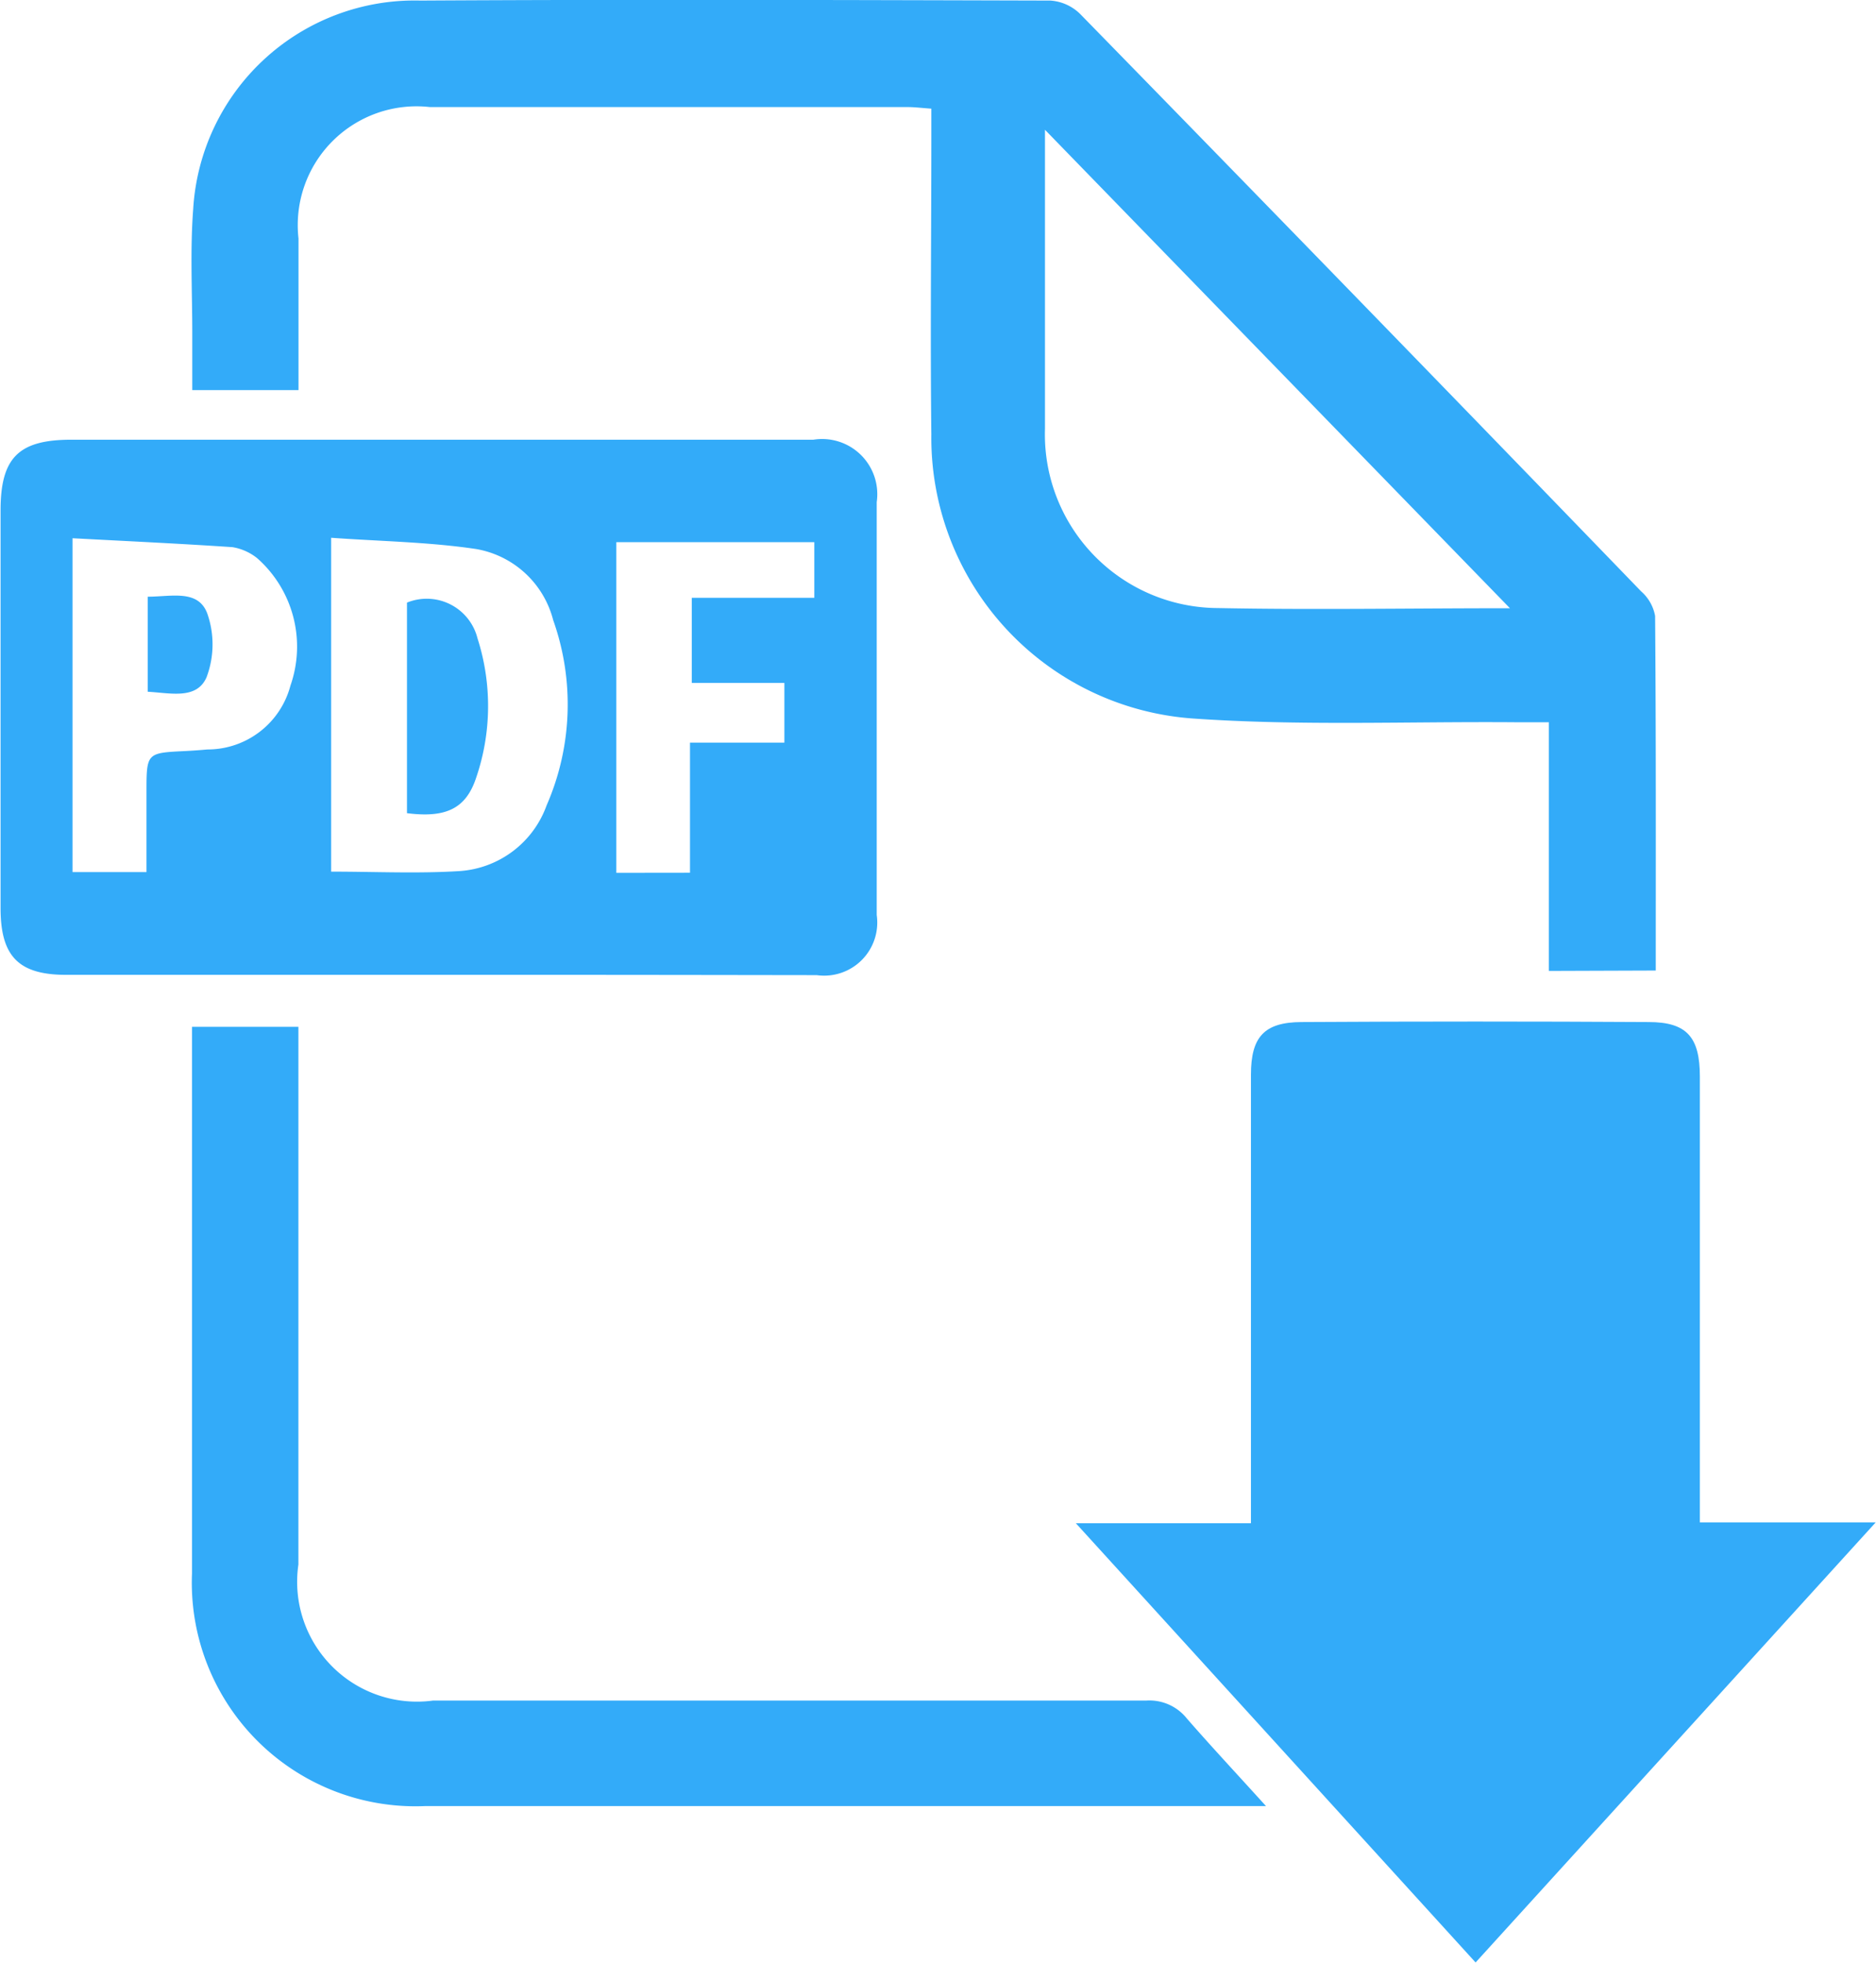
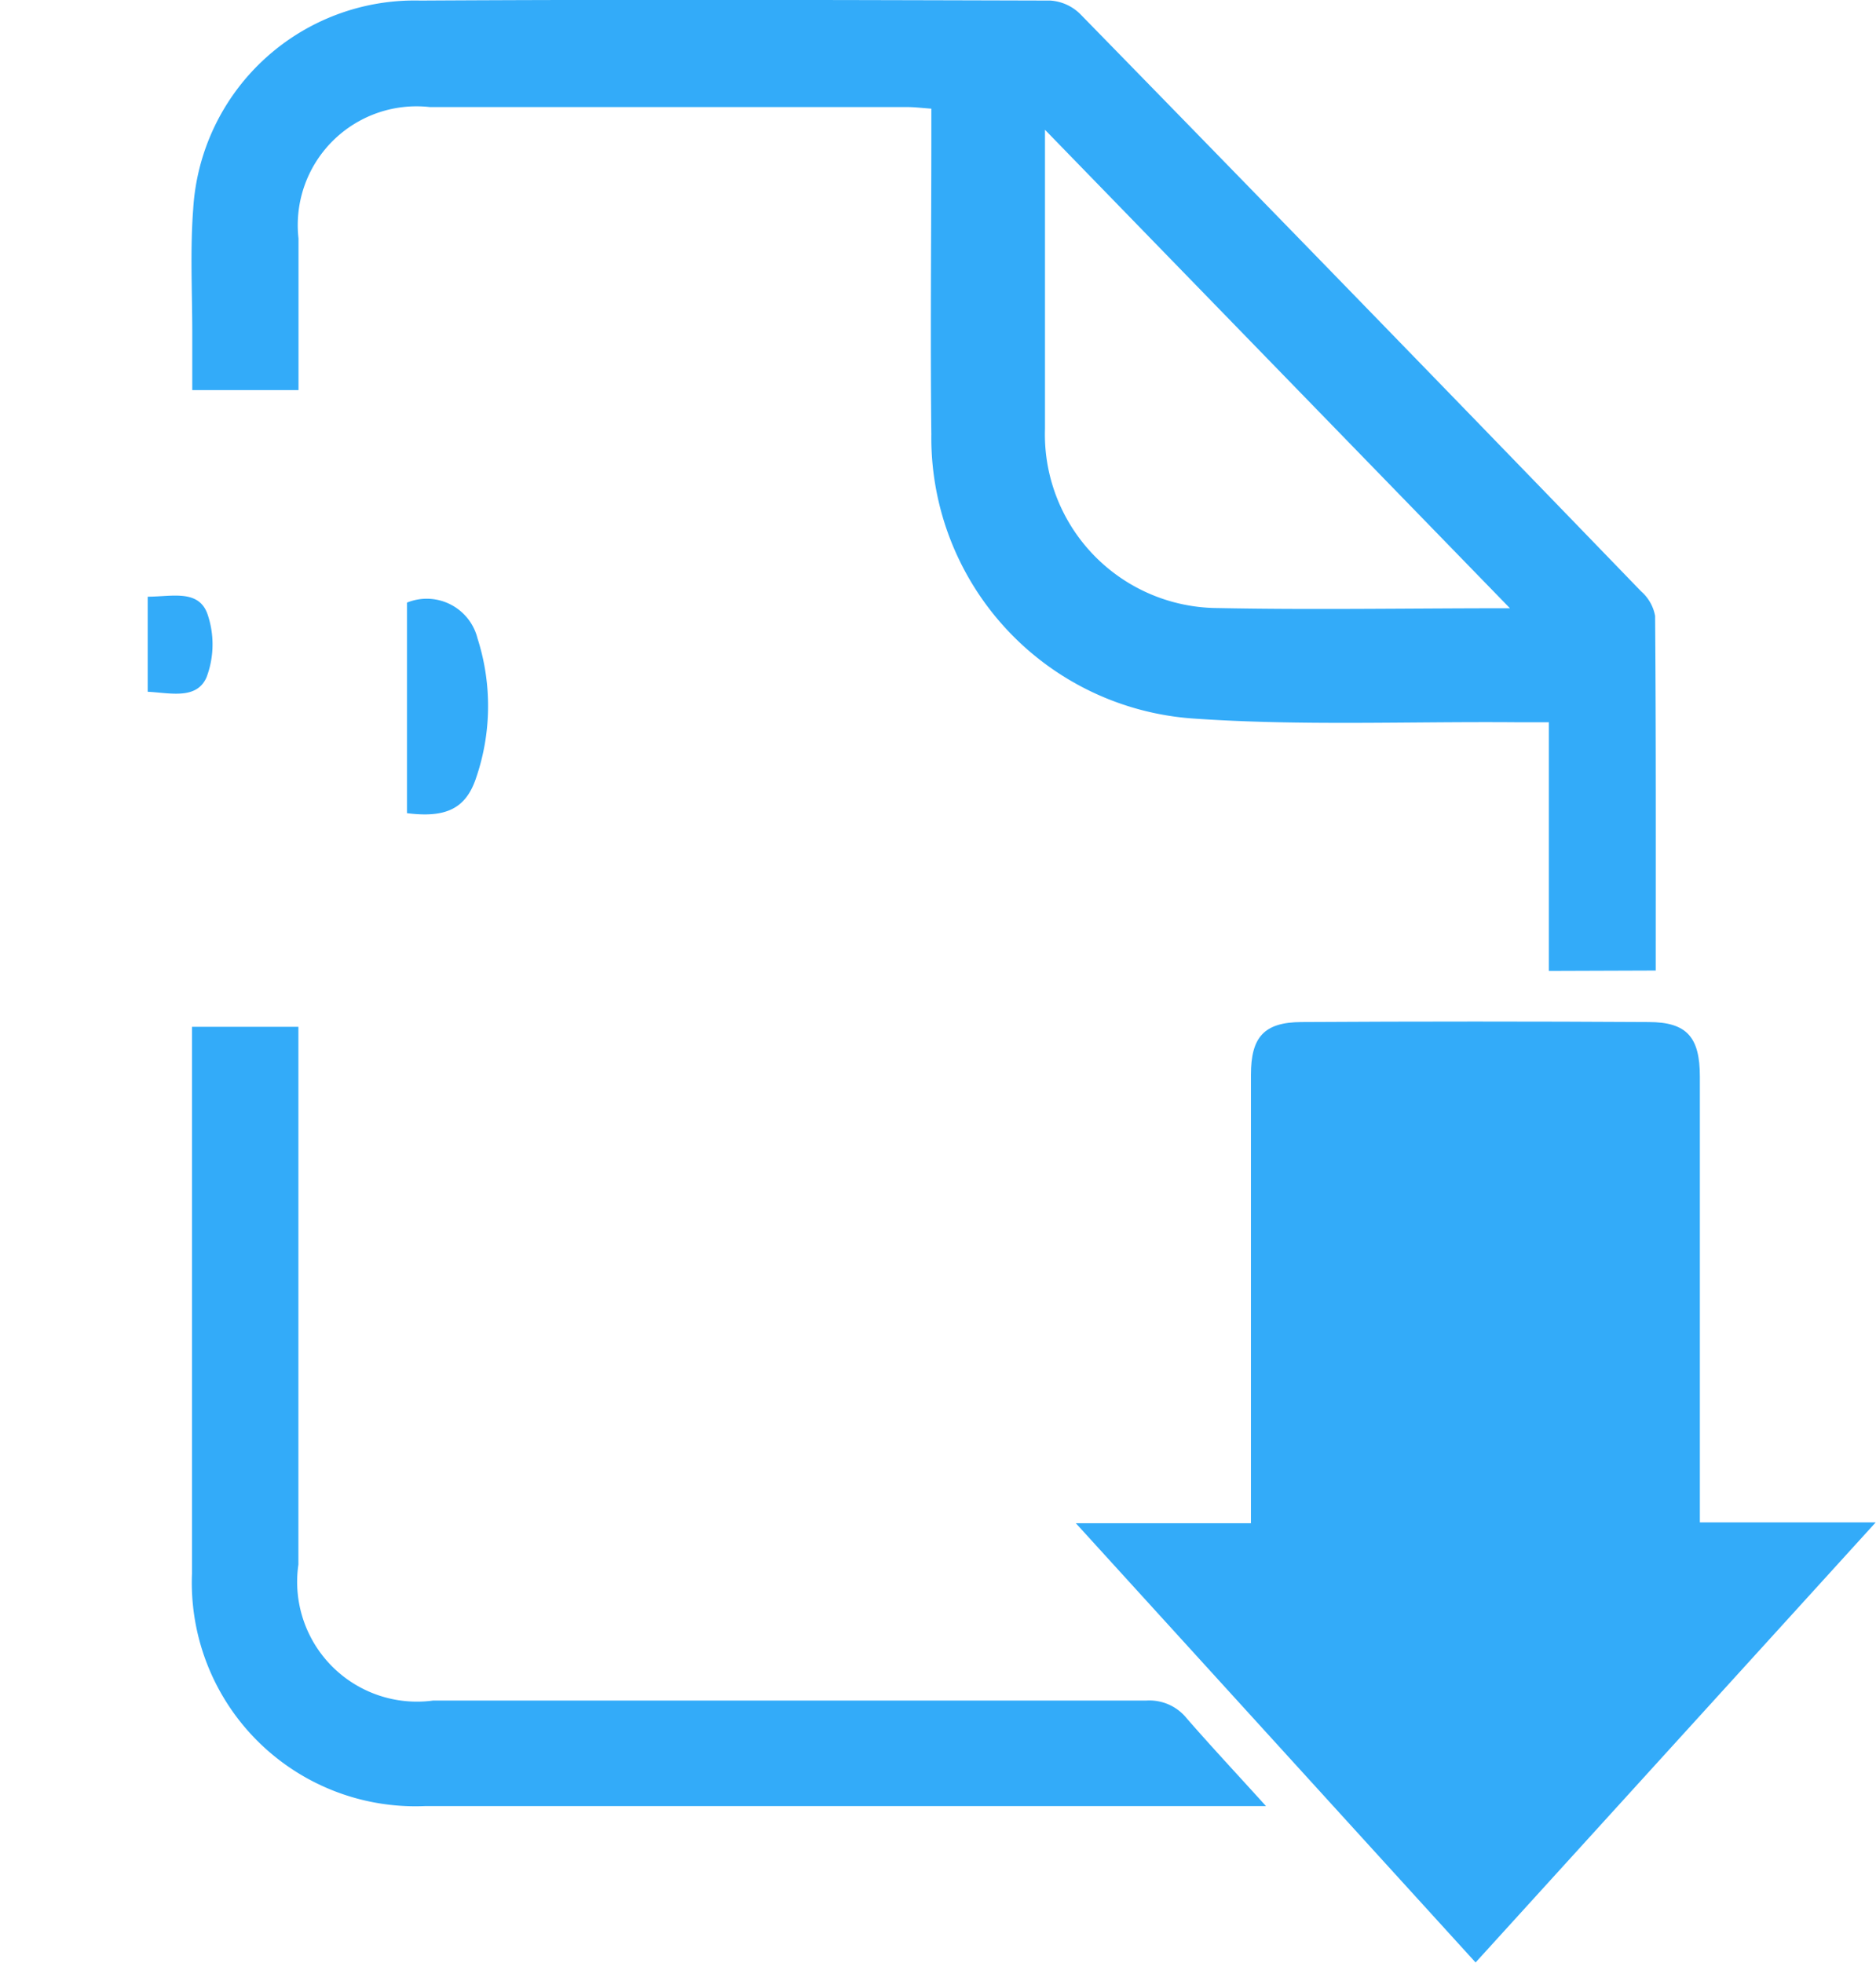
<svg xmlns="http://www.w3.org/2000/svg" width="19.992" height="20.919" viewBox="0 0 19.992 20.919">
  <g id="Group_3425" data-name="Group 3425" transform="translate(231.168 -381.832)">
    <path id="Path_422" data-name="Path 422" d="M-175.282,440.9l-4.26-4.681h1.866v-.356q0-2.212,0-4.424c0-.4.139-.559.538-.561q1.852-.011,3.7,0c.408,0,.546.162.546.581q0,2.2,0,4.4v.351h1.874Z" transform="translate(-40.161 -38.154)" fill="#33abf9" />
    <path id="Path_423" data-name="Path 423" d="M-207.516,392.179v-2.65h-.36c-1.145-.009-2.295.04-3.435-.04a3,3,0,0,1-2.786-3.028c-.012-1.057,0-2.114,0-3.171v-.3c-.1-.007-.178-.017-.255-.017q-2.544,0-5.089,0a1.266,1.266,0,0,0-1.4,1.4c0,.444,0,.888,0,1.333v.283h-1.132c0-.213,0-.4,0-.6,0-.444-.024-.89.01-1.332a2.364,2.364,0,0,1,2.42-2.219c2.238-.013,4.476-.006,6.714,0a.5.5,0,0,1,.317.142q3,3.071,5.979,6.154a.457.457,0,0,1,.149.262c.01,1.252.007,2.5.007,3.779Zm-.414-3.864-4.956-5.1v.337q0,1.425,0,2.85a1.851,1.851,0,0,0,1.84,1.91C-210.035,388.332-209.023,388.314-207.93,388.314Z" transform="translate(-7.146)" fill="#33abf9" />
-     <path id="Path_424" data-name="Path 424" d="M-226.493,408.629q-1.984,0-3.969,0c-.511,0-.7-.2-.7-.712q0-2.118,0-4.237c0-.56.19-.753.75-.754q3.956,0,7.912,0a.588.588,0,0,1,.675.665q0,2.2,0,4.4a.566.566,0,0,1-.639.641C-223.812,408.63-225.152,408.628-226.493,408.629Zm-1.146-1.1c.47,0,.921.022,1.369-.006a1.061,1.061,0,0,0,.927-.7,2.687,2.687,0,0,0,.07-1.975,1.028,1.028,0,0,0-.821-.757c-.5-.075-1.017-.082-1.545-.12Zm-2.756-3.555v3.56h.788c0-.3,0-.571,0-.846,0-.425,0-.424.41-.444q.12-.006.239-.017a.913.913,0,0,0,.885-.68,1.257,1.257,0,0,0-.355-1.359.569.569,0,0,0-.263-.117C-229.254,404.033-229.817,404.007-230.395,403.976Zm6.58,3.567v-1.387h1.006v-.636h-.987v-.907h1.306v-.593H-224.6v3.524Z" transform="translate(0 -16.408)" fill="#33abf9" />
    <path id="Path_425" data-name="Path 425" d="M-210.514,439.4h-.346l-8.609,0a2.383,2.383,0,0,1-2.49-2.478q0-2.773,0-5.545v-.281h1.134v.291q0,2.719,0,5.439a1.277,1.277,0,0,0,1.434,1.45q3.8,0,7.6,0a.51.51,0,0,1,.434.191C-211.1,438.762-210.831,439.05-210.514,439.4Z" transform="translate(-7.163 -38.321)" fill="#33abf9" />
    <path id="Path_426" data-name="Path 426" d="M-211.638,412.9v-2.244a.558.558,0,0,1,.752.382,2.362,2.362,0,0,1-.016,1.488C-211.012,412.855-211.227,412.952-211.638,412.9Z" transform="translate(-15.193 -22.402)" fill="#33abf9" />
    <path id="Path_427" data-name="Path 427" d="M-224.078,410.418c.255,0,.54-.081.636.182a.994.994,0,0,1-.009.677c-.106.242-.389.166-.627.154Z" transform="translate(-5.516 -22.227)" fill="#33abf9" />
  </g>
</svg>